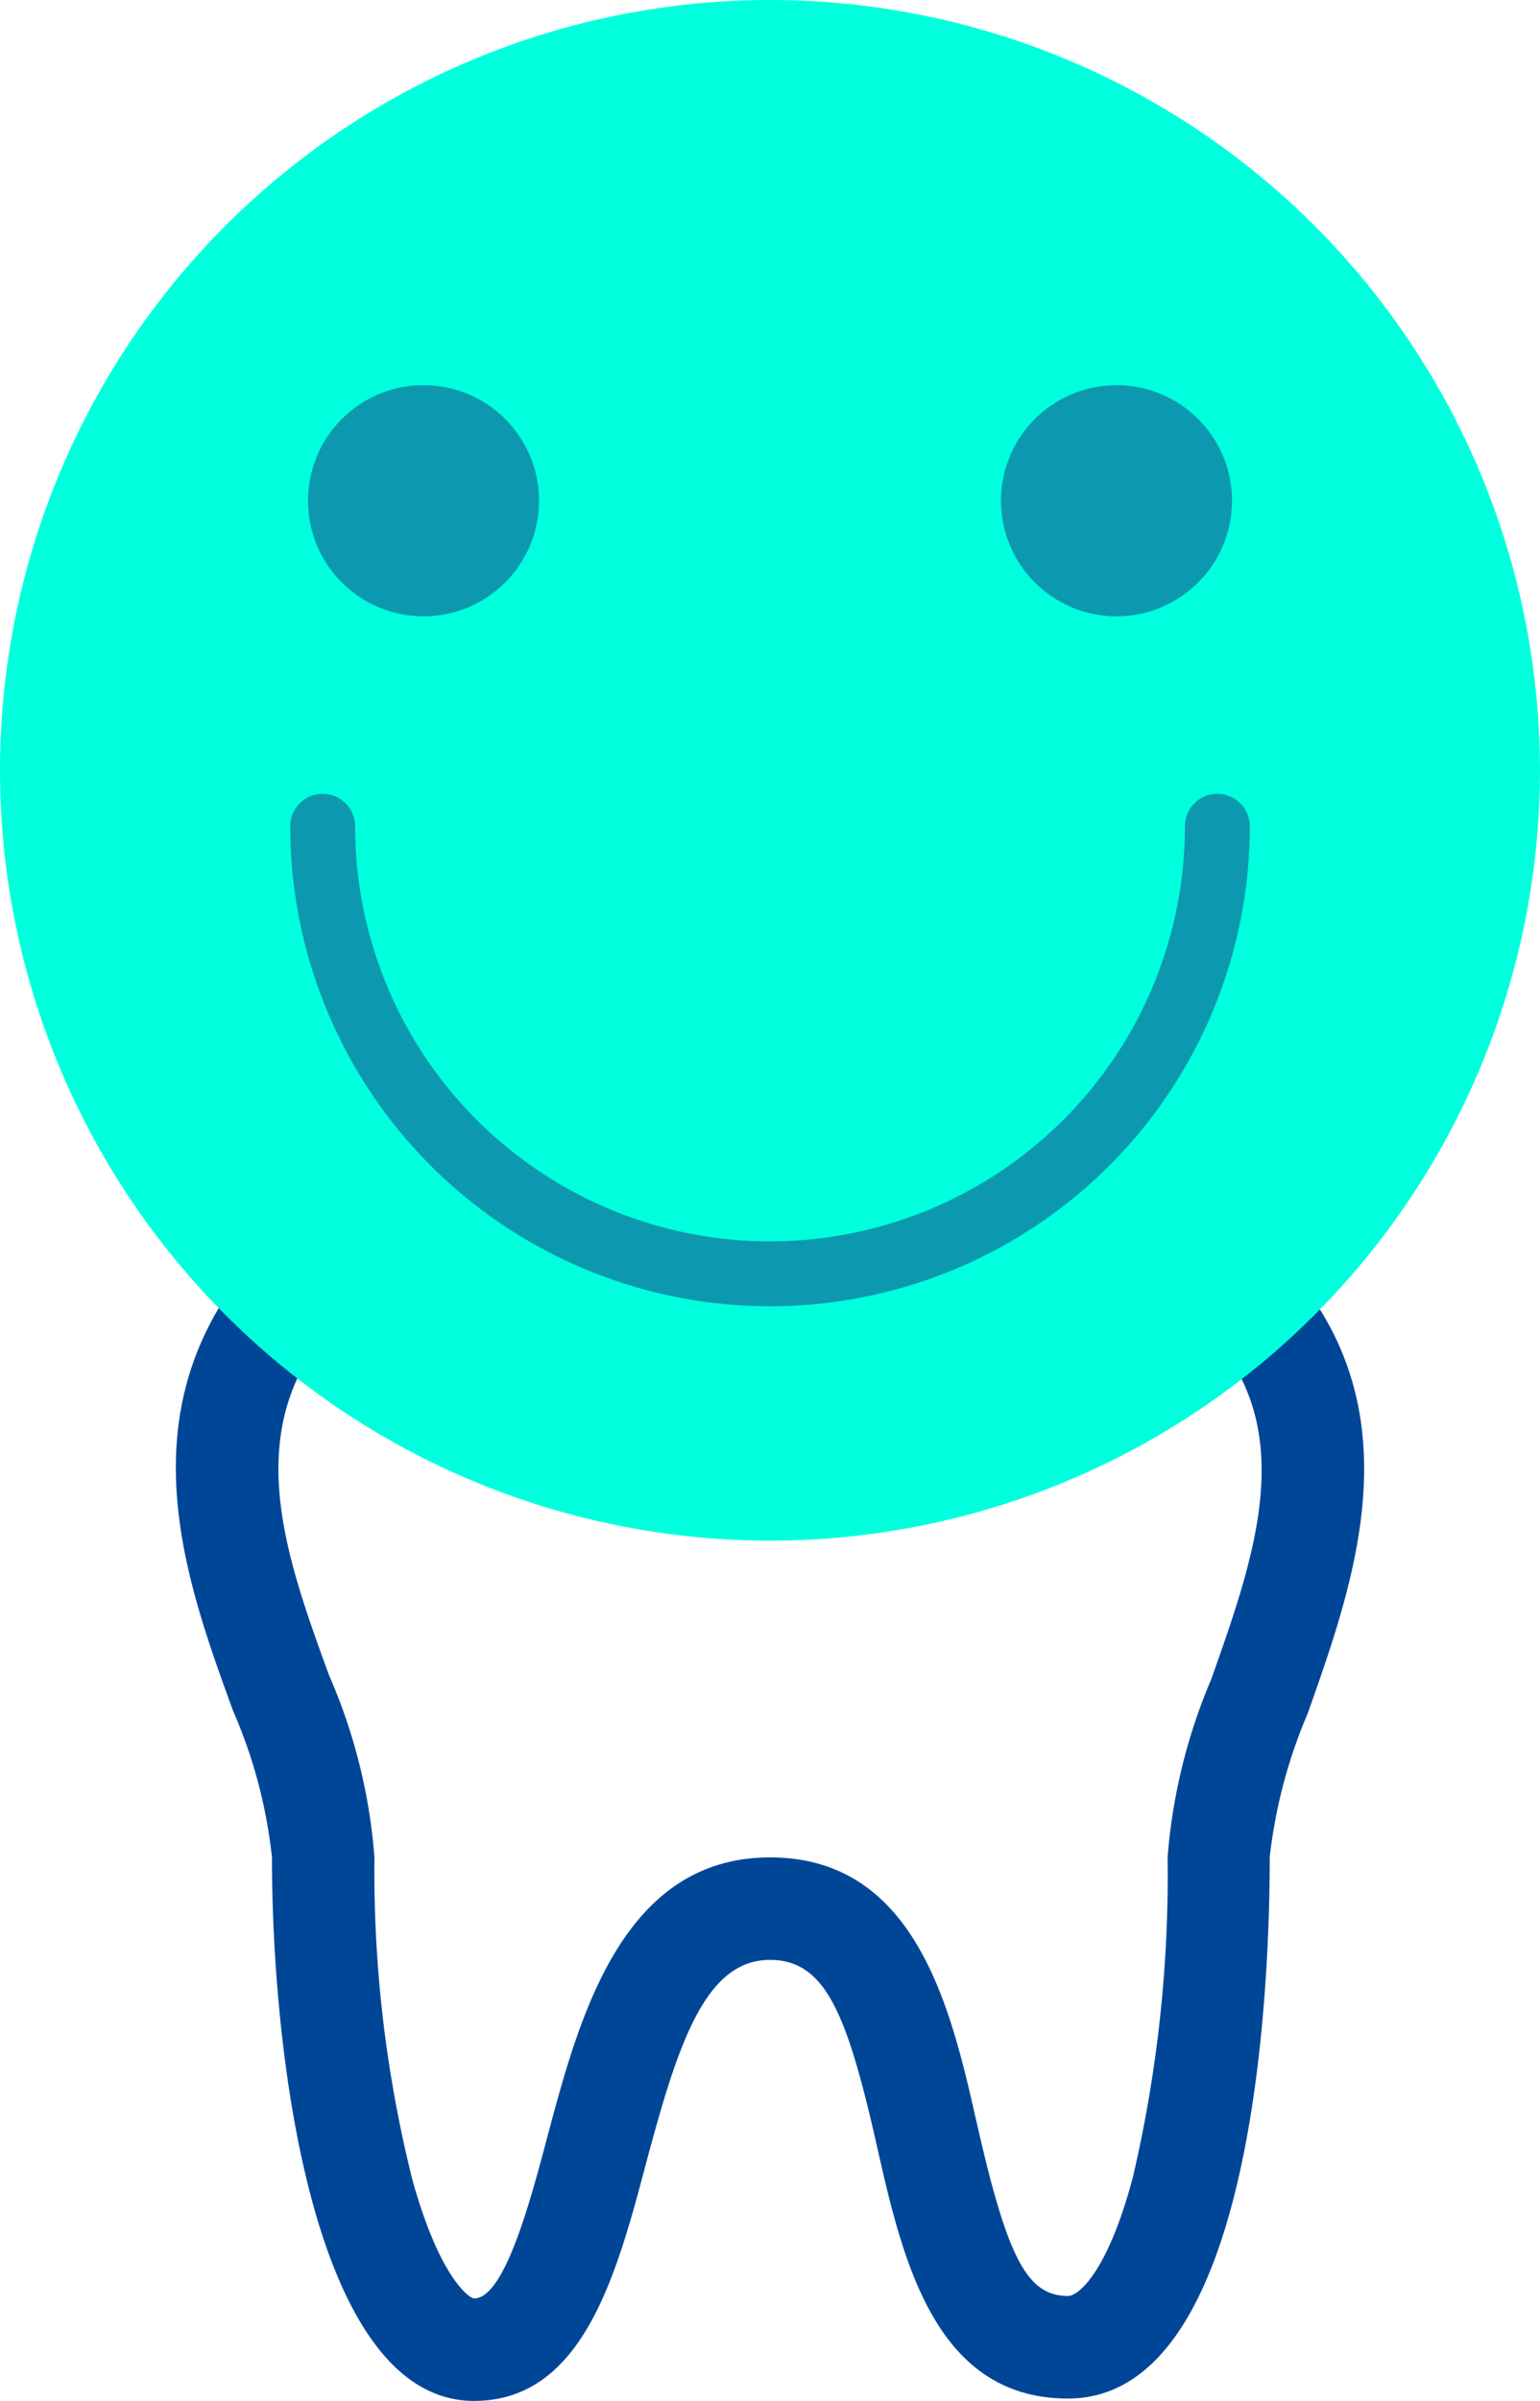
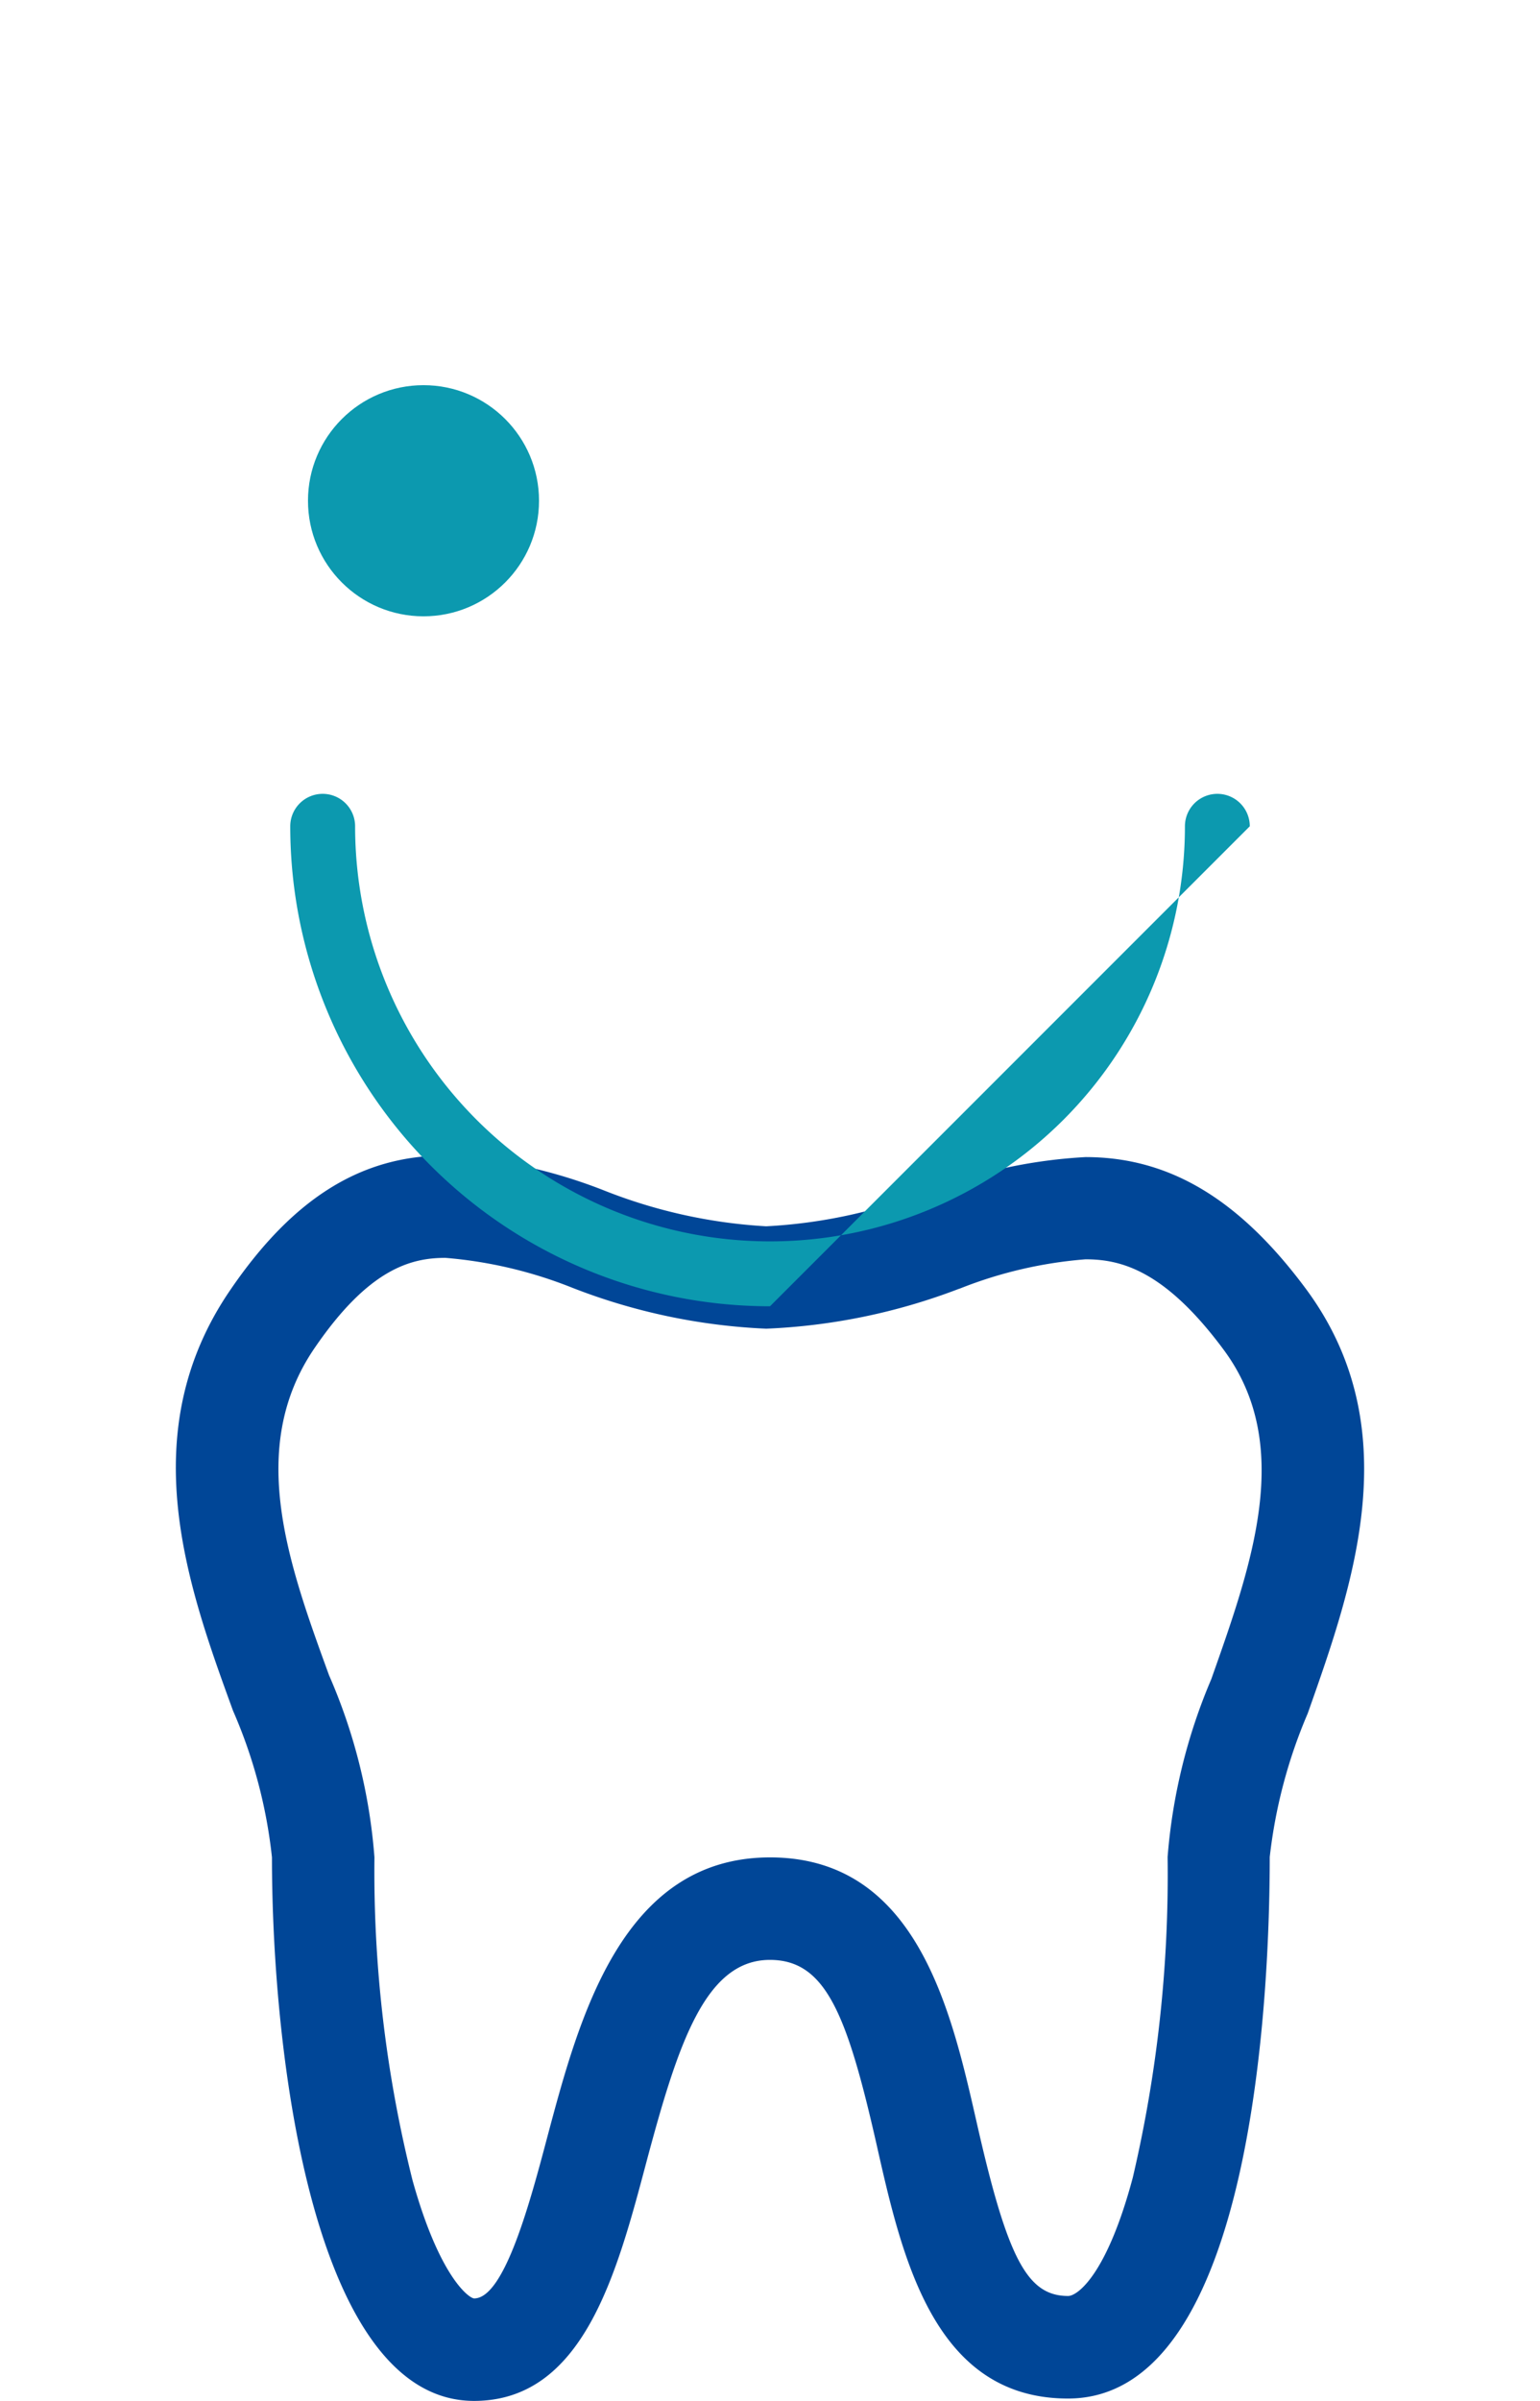
<svg xmlns="http://www.w3.org/2000/svg" width="47.487" height="74" viewBox="0 0 47.487 74">
  <defs>
    <style>.a{fill:#004697;}.b{fill:#00ffdc;}.c{fill:#0c99af;}</style>
  </defs>
  <g transform="translate(-54 -253)">
    <path class="a" d="M38.981,4.1C36.928,1.338,34.771.049,32.193.049A15.683,15.683,0,0,0,27.341,1.1l-.052.017a15.821,15.821,0,0,1-4.943,1.065,16.011,16.011,0,0,1-5-1.105A15.887,15.887,0,0,0,12.456,0c-2.591,0-4.7,1.314-6.628,4.135-3.037,4.423-1.313,9.16.078,12.98a15.334,15.334,0,0,1,1.2,4.517c0,6.223,1.312,16.754,6.231,16.754,3.366,0,4.4-3.911,5.318-7.372.973-3.643,1.815-6.221,3.806-6.221,1.717,0,2.375,1.669,3.285,5.672.788,3.5,1.769,7.848,5.906,7.848,5.773,0,6.221-12.773,6.221-16.688A15.659,15.659,0,0,1,39.043,17.2l.024-.067C40.445,13.231,42.16,8.38,38.981,4.1ZM36.093,16.078l-.022.062a17.432,17.432,0,0,0-1.347,5.482A40.947,40.947,0,0,1,33.651,31.5c-.8,3-1.709,3.652-1.994,3.652-1.267,0-1.875-1.158-2.832-5.4-.78-3.426-1.848-8.118-6.36-8.118-4.567,0-5.889,4.949-6.858,8.579-.529,2-1.328,5.014-2.266,5.014-.146,0-1.062-.633-1.9-3.639a39.145,39.145,0,0,1-1.175-9.959,17.245,17.245,0,0,0-1.4-5.61C7.61,12.572,6.312,9,8.431,5.919,10.1,3.483,11.4,3.155,12.456,3.155a13.534,13.534,0,0,1,3.9.917,18.656,18.656,0,0,0,5.991,1.266,18.759,18.759,0,0,0,5.928-1.223l.054-.018A13.266,13.266,0,0,1,32.193,3.2c1.083,0,2.436.33,4.255,2.781C38.626,8.913,37.338,12.556,36.093,16.078Z" transform="translate(55.28 288.615)" />
-     <circle class="b" cx="23.743" cy="23.743" r="23.743" transform="translate(54 253)" />
    <circle class="c" cx="3.562" cy="3.562" r="3.562" transform="translate(63.497 264.872)" />
-     <circle class="c" cx="3.562" cy="3.562" r="3.562" transform="translate(84.866 264.872)" />
-     <path class="c" d="M13.794,24.794A14.794,14.794,0,0,1-1,10,1,1,0,0,1,0,9a1,1,0,0,1,1,1,12.794,12.794,0,1,0,25.588,0,1,1,0,0,1,2,0A14.794,14.794,0,0,1,13.794,24.794Z" transform="translate(63.95 268.468)" />
+     <path class="c" d="M13.794,24.794A14.794,14.794,0,0,1-1,10,1,1,0,0,1,0,9a1,1,0,0,1,1,1,12.794,12.794,0,1,0,25.588,0,1,1,0,0,1,2,0Z" transform="translate(63.95 268.468)" />
  </g>
</svg>